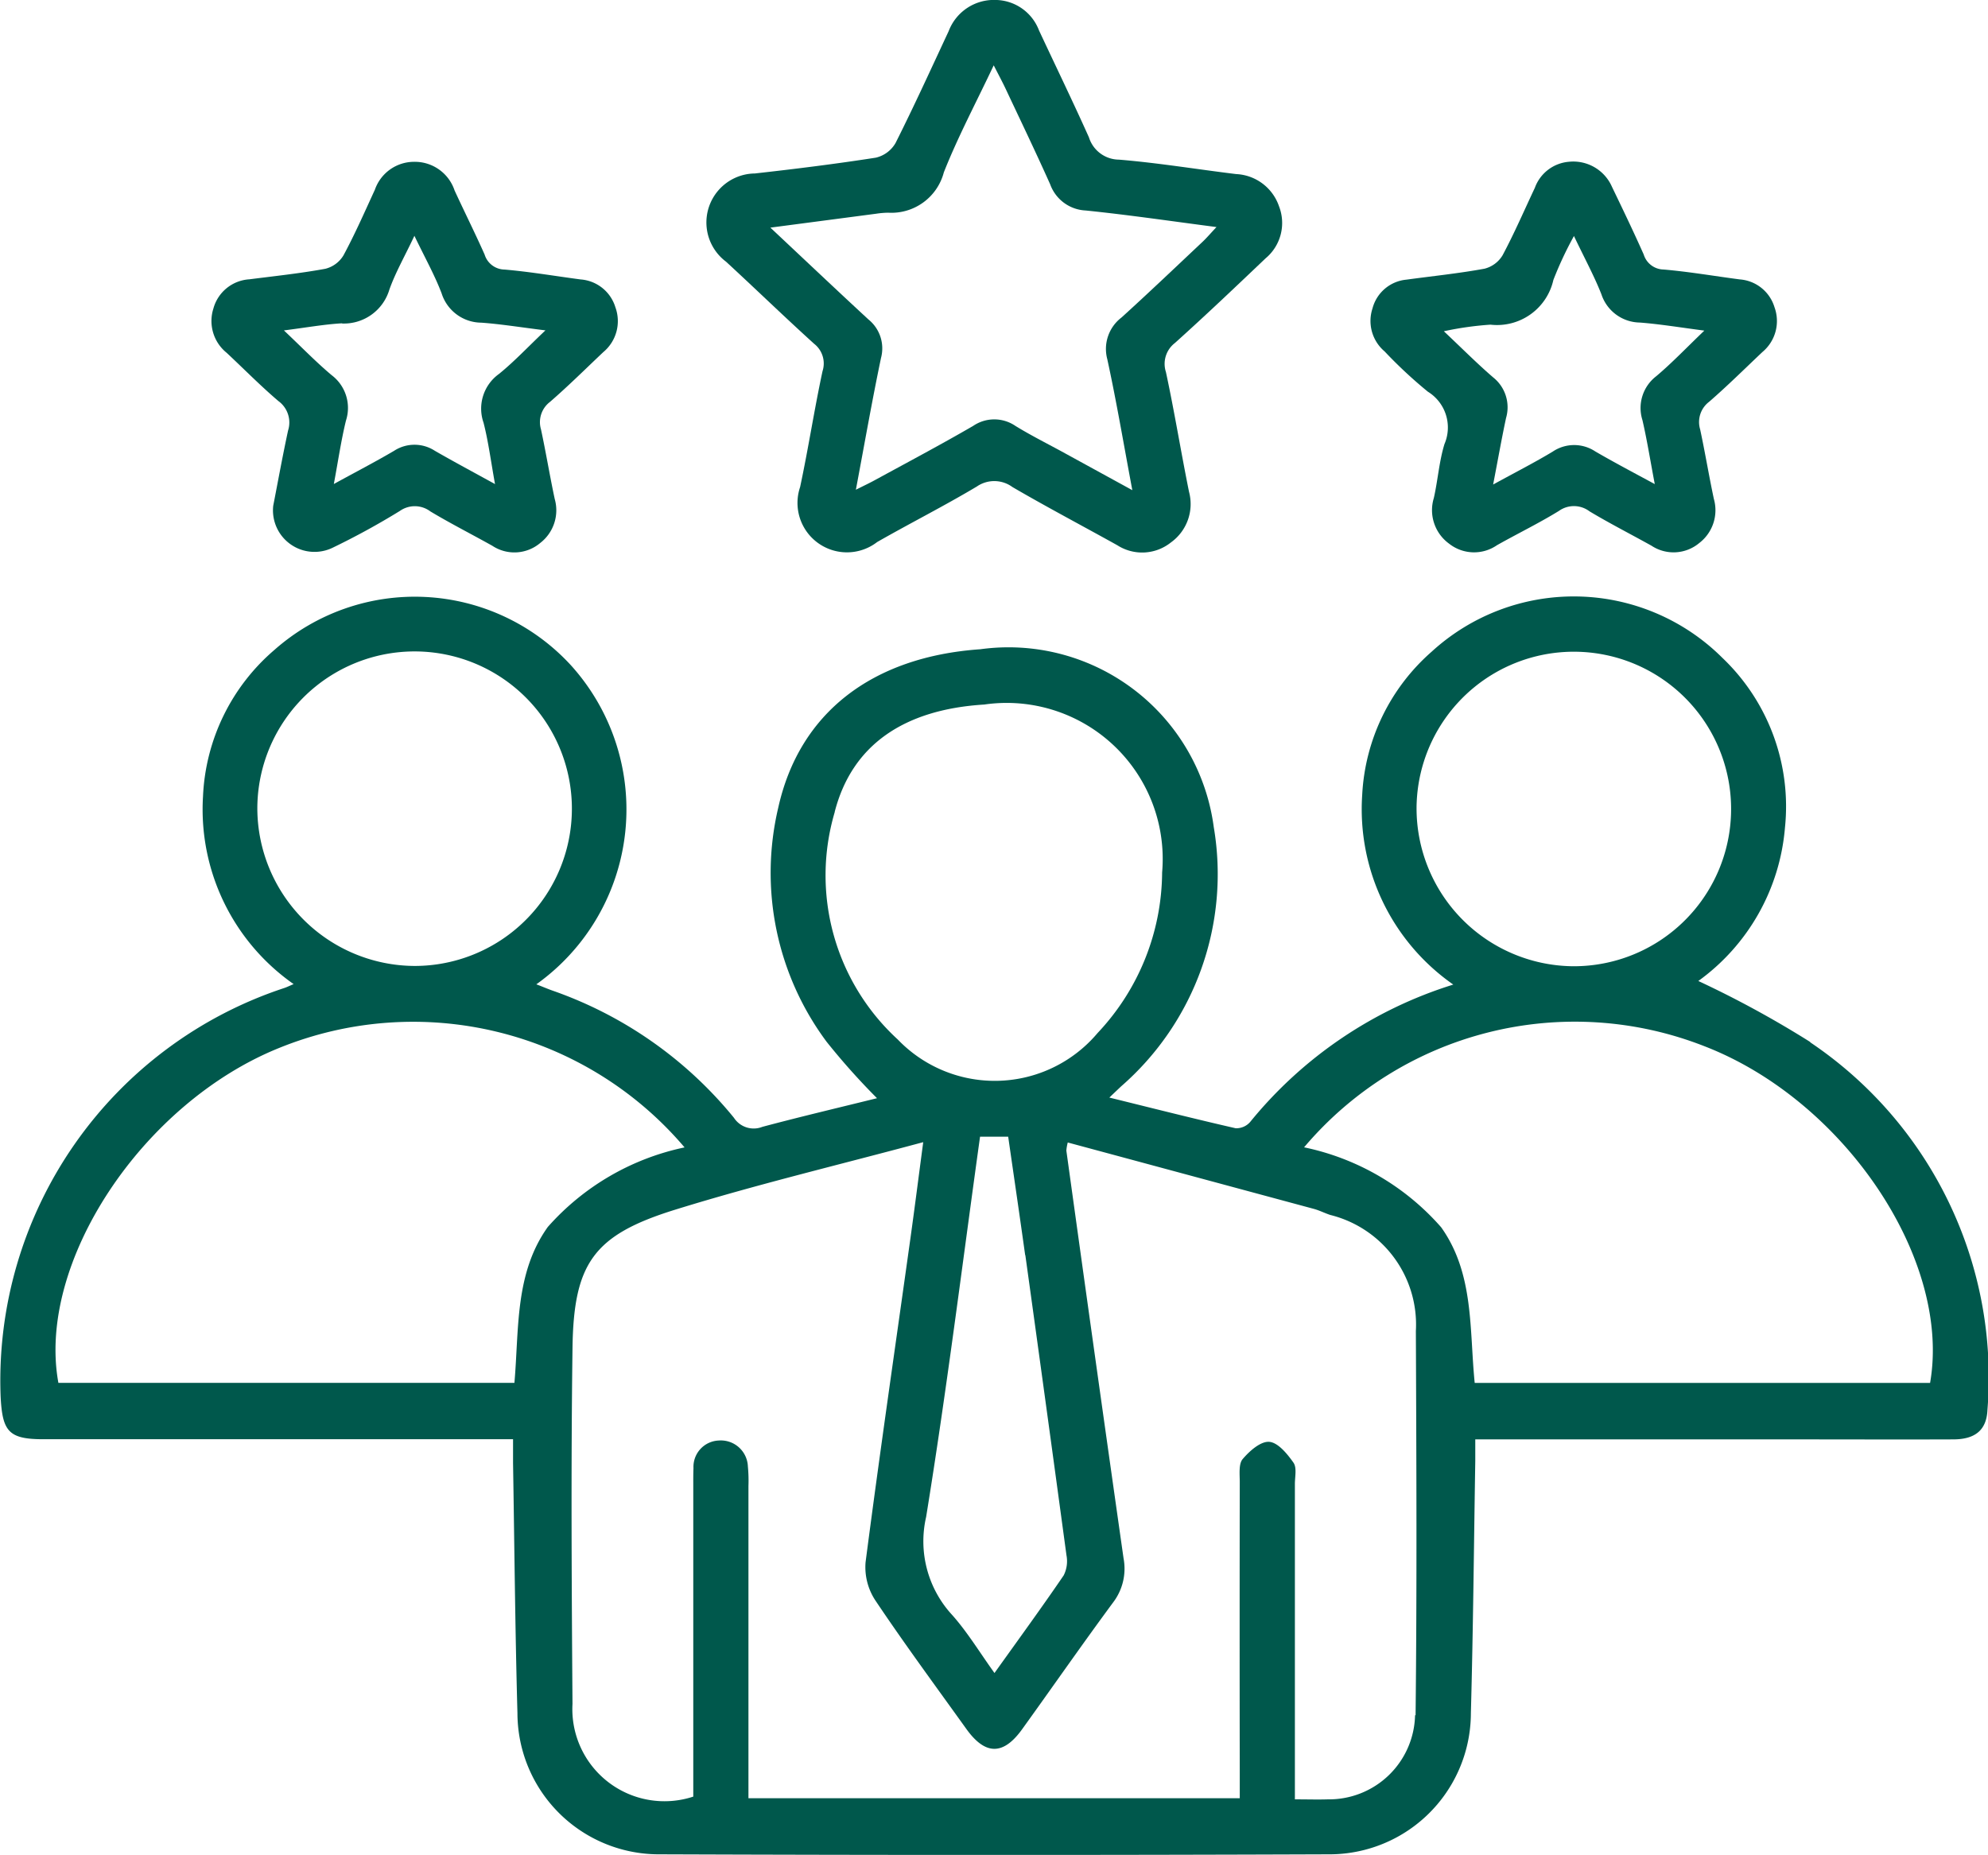
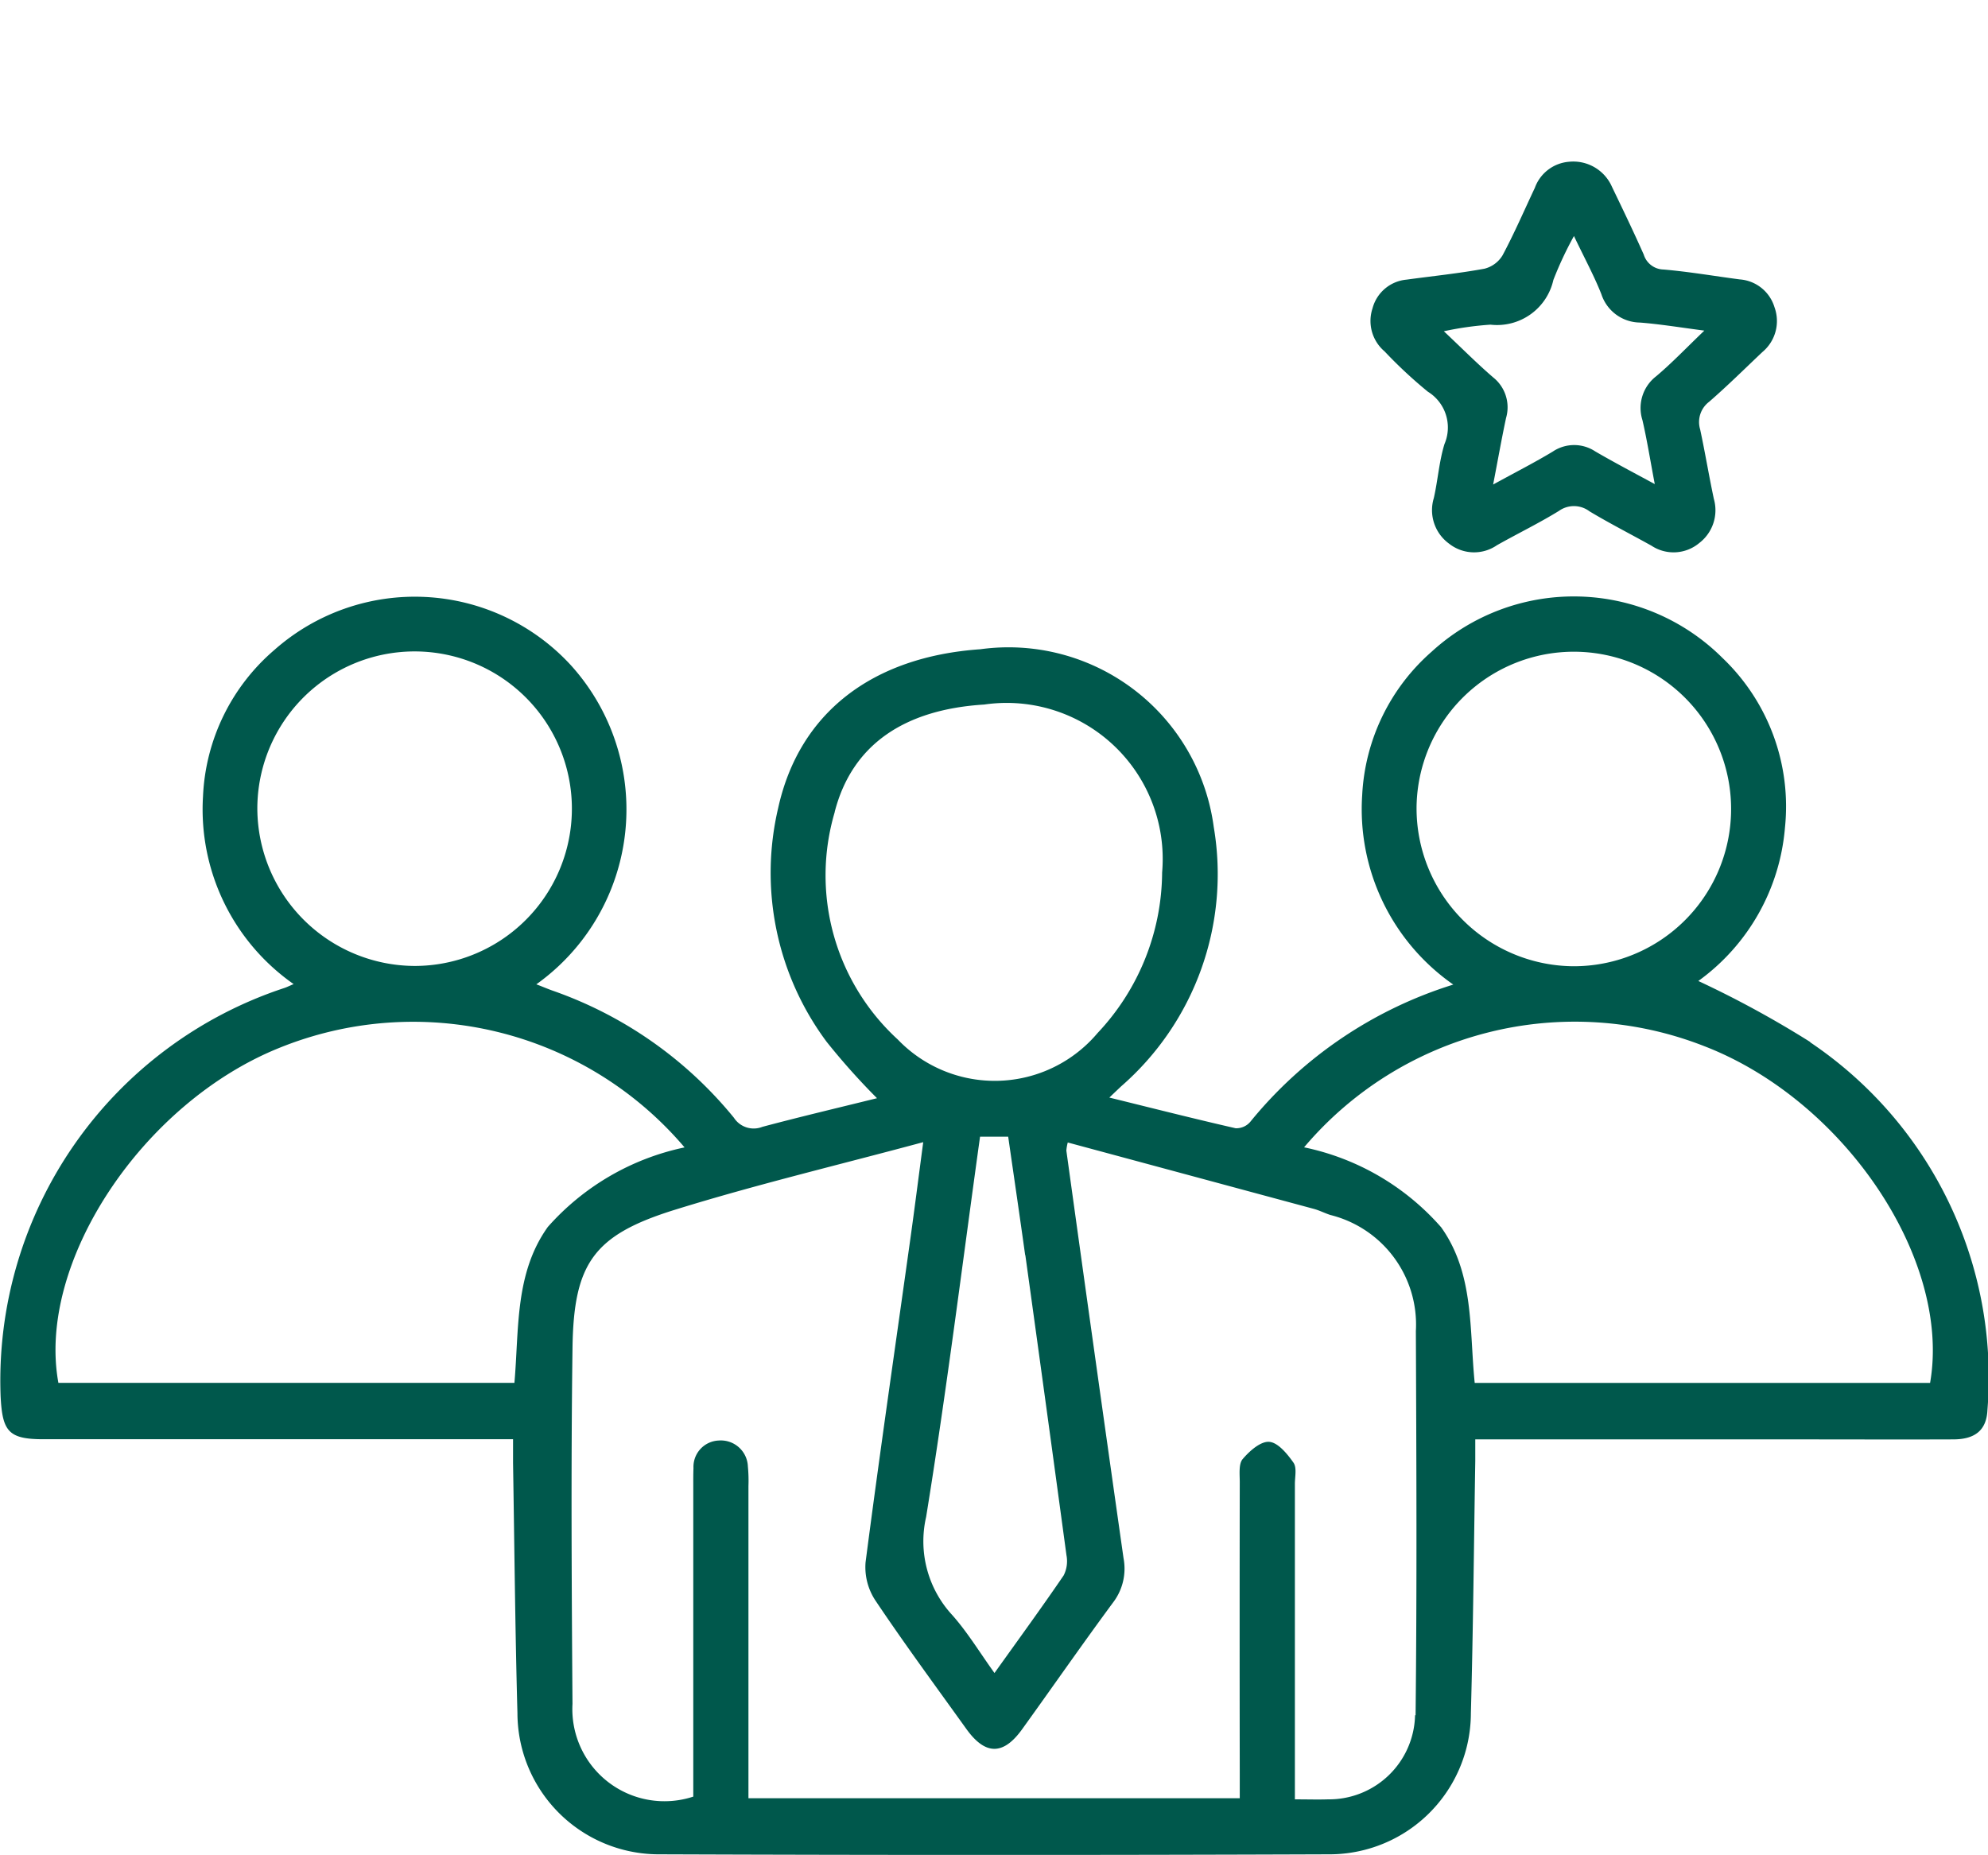
<svg xmlns="http://www.w3.org/2000/svg" id="Group_15767" data-name="Group 15767" width="49.296" height="46" viewBox="0 0 49.296 46">
  <defs>
    <clipPath id="clip-path">
      <rect id="Rectangle_7889" data-name="Rectangle 7889" width="49.296" height="46" fill="#00584c" />
    </clipPath>
  </defs>
  <g id="Group_15766" data-name="Group 15766" clip-path="url(#clip-path)">
    <path id="Path_10164" data-name="Path 10164" d="M44.888,124.286a25.26,25.26,0,0,0-2.775-1.513,5.221,5.221,0,0,0,2.148-3.8,5.088,5.088,0,0,0-1.55-4.212,5.218,5.218,0,0,0-7.21-.155,5.062,5.062,0,0,0-1.723,3.556,5.3,5.3,0,0,0,2.259,4.7A10.513,10.513,0,0,0,31,126.269a.454.454,0,0,1-.36.156c-1.025-.234-2.045-.493-3.132-.761.134-.128.21-.2.289-.275a6.979,6.979,0,0,0,2.3-6.435,5.134,5.134,0,0,0-5.789-4.408c-2.684.187-4.49,1.579-5.011,3.934a7.02,7.02,0,0,0,1.2,5.8,16.907,16.907,0,0,0,1.25,1.4c-.959.237-1.9.459-2.842.71a.584.584,0,0,1-.706-.225,10.084,10.084,0,0,0-4.5-3.154c-.127-.045-.251-.1-.4-.155a5.328,5.328,0,0,0,.853-7.918,5.255,5.255,0,0,0-7.347-.376,5.07,5.07,0,0,0-1.771,3.633,5.287,5.287,0,0,0,2.247,4.655c-.111.047-.167.075-.226.095a10.253,10.253,0,0,0-7.04,10.124c.043.874.194,1.068,1.059,1.068H12.722c0,.237,0,.412,0,.588.034,2.069.052,4.138.109,6.206a3.508,3.508,0,0,0,3.538,3.5q8.284.031,16.569,0a3.507,3.507,0,0,0,3.535-3.5c.057-2.084.075-4.17.109-6.255,0-.171,0-.343,0-.535h7.99c1.287,0,2.574.005,3.861,0,.553,0,.827-.238.849-.729a10.014,10.014,0,0,0-4.394-9.118m-9.762-5.823a3.9,3.9,0,1,1,3.851,3.936,3.918,3.918,0,0,1-3.851-3.936m-14.43.116c.428-1.671,1.723-2.548,3.712-2.67a3.869,3.869,0,0,1,4.409,4.163,5.857,5.857,0,0,1-1.6,3.983,3.333,3.333,0,0,1-4.955.161A5.522,5.522,0,0,1,20.7,118.58m4.725,10.991q.516,3.721,1.02,7.444a.778.778,0,0,1-.07.5c-.54.792-1.105,1.566-1.715,2.42-.366-.509-.667-1.009-1.047-1.437a2.694,2.694,0,0,1-.648-2.434c.506-3.113.894-6.244,1.337-9.429H25c.141.982.285,1.959.421,2.937M6.381,118.5a3.9,3.9,0,1,1,3.889,3.9,3.918,3.918,0,0,1-3.889-3.9m7.2,10.377c-.82,1.151-.708,2.533-.825,3.862H1.448c-.544-2.977,2.075-6.928,5.461-8.3A8.829,8.829,0,0,1,16.975,126.9a6.236,6.236,0,0,0-3.4,1.983m21.514,12.1a2.135,2.135,0,0,1-2.164,2.085c-.243.008-.486,0-.816,0v-.585q0-3.618,0-7.236c0-.179.052-.4-.034-.527-.152-.217-.383-.5-.6-.518s-.494.23-.663.43c-.1.122-.07.374-.07.567q-.006,3.618,0,7.236v.605H18.559v-.553q0-3.593,0-7.187a3.726,3.726,0,0,0-.014-.488.671.671,0,0,0-.721-.643.654.654,0,0,0-.628.684c-.006.146-.005.293-.005.44q0,3.593,0,7.187V143a2.284,2.284,0,0,1-2.995-2.3c-.021-2.932-.039-5.864,0-8.8.025-2.124.518-2.826,2.545-3.455,2-.621,4.044-1.107,6.152-1.675-.114.857-.211,1.624-.318,2.39-.374,2.677-.764,5.351-1.112,8.031a1.5,1.5,0,0,0,.242.942c.725,1.082,1.5,2.133,2.258,3.19.471.655.917.657,1.387,0,.752-1.044,1.485-2.1,2.25-3.136a1.383,1.383,0,0,0,.26-1.1q-.719-5.053-1.418-10.109a1.189,1.189,0,0,1,.035-.2c2.051.553,4.075,1.1,6.1,1.646.141.038.273.107.412.152a2.8,2.8,0,0,1,2.12,2.876c.013,3.176.028,6.353-.007,9.529m12.766-8.241h-11.3c-.134-1.322-.011-2.707-.831-3.858a6.189,6.189,0,0,0-3.4-1.984,8.791,8.791,0,0,1,9.923-2.509c3.482,1.344,6.132,5.3,5.6,8.351" transform="translate(0 -98.445)" fill="#00584c" />
-     <path id="Path_10165" data-name="Path 10165" d="M134.572,6.494c.73.673,1.444,1.365,2.18,2.032a.619.619,0,0,1,.209.68c-.205.954-.352,1.92-.556,2.874a1.226,1.226,0,0,0,1.911,1.363c.819-.468,1.663-.894,2.472-1.377a.761.761,0,0,1,.883.014c.858.5,1.736.962,2.6,1.443a1.141,1.141,0,0,0,1.329-.07,1.171,1.171,0,0,0,.449-1.255c-.2-.989-.361-1.985-.573-2.971a.652.652,0,0,1,.223-.72c.763-.686,1.506-1.393,2.249-2.1a1.141,1.141,0,0,0,.333-1.289,1.182,1.182,0,0,0-1.063-.8c-.969-.118-1.934-.278-2.906-.358a.787.787,0,0,1-.745-.553c-.4-.892-.825-1.768-1.238-2.652A1.168,1.168,0,0,0,141.252,0a1.2,1.2,0,0,0-1.163.773c-.433.928-.858,1.861-1.318,2.776a.764.764,0,0,1-.488.362c-1,.156-2,.28-3,.392a1.215,1.215,0,0,0-.71,2.191M138.3,5.3a2.052,2.052,0,0,1,.292-.024,1.344,1.344,0,0,0,1.377-1c.345-.874.79-1.709,1.237-2.655.12.235.209.4.286.562.374.795.755,1.587,1.114,2.389a.984.984,0,0,0,.88.649c1.05.107,2.1.262,3.244.411-.15.159-.246.273-.354.374-.664.625-1.325,1.255-2,1.868a.98.98,0,0,0-.354,1.034c.228,1.047.406,2.105.621,3.249l-1.787-.979c-.371-.2-.751-.393-1.111-.614a.93.93,0,0,0-1.05,0c-.8.464-1.622.9-2.436,1.344-.137.075-.278.141-.471.238.213-1.13.4-2.2.623-3.267a.921.921,0,0,0-.312-.956c-.788-.728-1.566-1.465-2.431-2.277L138.3,5.3" transform="translate(-116.565 -0.001)" fill="#00584c" />
-     <path id="Path_10166" data-name="Path 10166" d="M41.8,36.671a.657.657,0,0,1,.233.727c-.137.636-.253,1.276-.368,1.866a1.03,1.03,0,0,0,1.47,1.041,18.668,18.668,0,0,0,1.669-.913.642.642,0,0,1,.758.011c.5.3,1.025.566,1.536.852a.992.992,0,0,0,1.186-.068,1.024,1.024,0,0,0,.361-1.094c-.122-.573-.217-1.151-.34-1.724a.63.63,0,0,1,.224-.683c.455-.395.883-.82,1.321-1.234a1,1,0,0,0,.3-1.111.976.976,0,0,0-.862-.691c-.629-.083-1.256-.191-1.887-.245a.526.526,0,0,1-.494-.372c-.238-.535-.5-1.058-.745-1.59a1.039,1.039,0,0,0-1.007-.71,1.029,1.029,0,0,0-.969.692c-.252.547-.494,1.1-.779,1.628a.731.731,0,0,1-.451.333c-.623.114-1.256.181-1.885.261a.986.986,0,0,0-.889.723,1.014,1.014,0,0,0,.329,1.1c.428.4.84.82,1.287,1.2m1.574-1.927a1.177,1.177,0,0,0,1.173-.84c.15-.423.378-.819.621-1.335.256.534.5.968.674,1.425a1.04,1.04,0,0,0,.985.729c.483.035.962.113,1.59.191-.441.417-.776.777-1.155,1.083a1.058,1.058,0,0,0-.379,1.209c.119.466.18.947.284,1.52-.559-.308-1.029-.559-1.491-.825a.926.926,0,0,0-1.012,0c-.459.27-.932.515-1.494.823.11-.591.182-1.086.3-1.57a1.018,1.018,0,0,0-.354-1.129c-.383-.321-.732-.683-1.184-1.11.554-.07,1-.151,1.441-.176" transform="translate(-34.89 -26.72)" fill="#00584c" />
    <path id="Path_10167" data-name="Path 10167" d="M261.661,36.433a1.042,1.042,0,0,1,.413,1.3c-.133.433-.164.9-.264,1.339a1.027,1.027,0,0,0,.378,1.13,1,1,0,0,0,1.188.039c.51-.288,1.039-.544,1.537-.851a.64.64,0,0,1,.758.011c.5.3,1.025.567,1.536.852a.993.993,0,0,0,1.186-.067,1.024,1.024,0,0,0,.361-1.094c-.122-.573-.217-1.151-.34-1.724a.63.63,0,0,1,.223-.684c.455-.395.883-.82,1.321-1.234a1,1,0,0,0,.3-1.11.975.975,0,0,0-.862-.691c-.629-.082-1.256-.191-1.887-.245a.526.526,0,0,1-.494-.372c-.251-.565-.519-1.122-.787-1.678a1.047,1.047,0,0,0-1.07-.622.984.984,0,0,0-.843.647c-.264.559-.509,1.128-.8,1.672a.73.73,0,0,1-.45.333c-.639.117-1.288.183-1.933.271a.961.961,0,0,0-.842.712.99.99,0,0,0,.3,1.068,11.306,11.306,0,0,0,1.074,1m1.555-1.663a1.432,1.432,0,0,0,1.556-1.11,9.01,9.01,0,0,1,.51-1.089c.26.547.5.986.681,1.446a1.018,1.018,0,0,0,.952.7c.5.039.99.12,1.6.2-.449.43-.8.8-1.194,1.132a.993.993,0,0,0-.341,1.087c.113.487.191.983.306,1.587-.555-.3-1.022-.546-1.477-.811a.949.949,0,0,0-1.054.006c-.443.267-.9.5-1.477.816.122-.634.212-1.143.32-1.649a.947.947,0,0,0-.317-1.006c-.393-.338-.758-.706-1.225-1.146a7.949,7.949,0,0,1,1.164-.164" transform="translate(-226.256 -26.72)" fill="#00584c" />
  </g>
</svg>